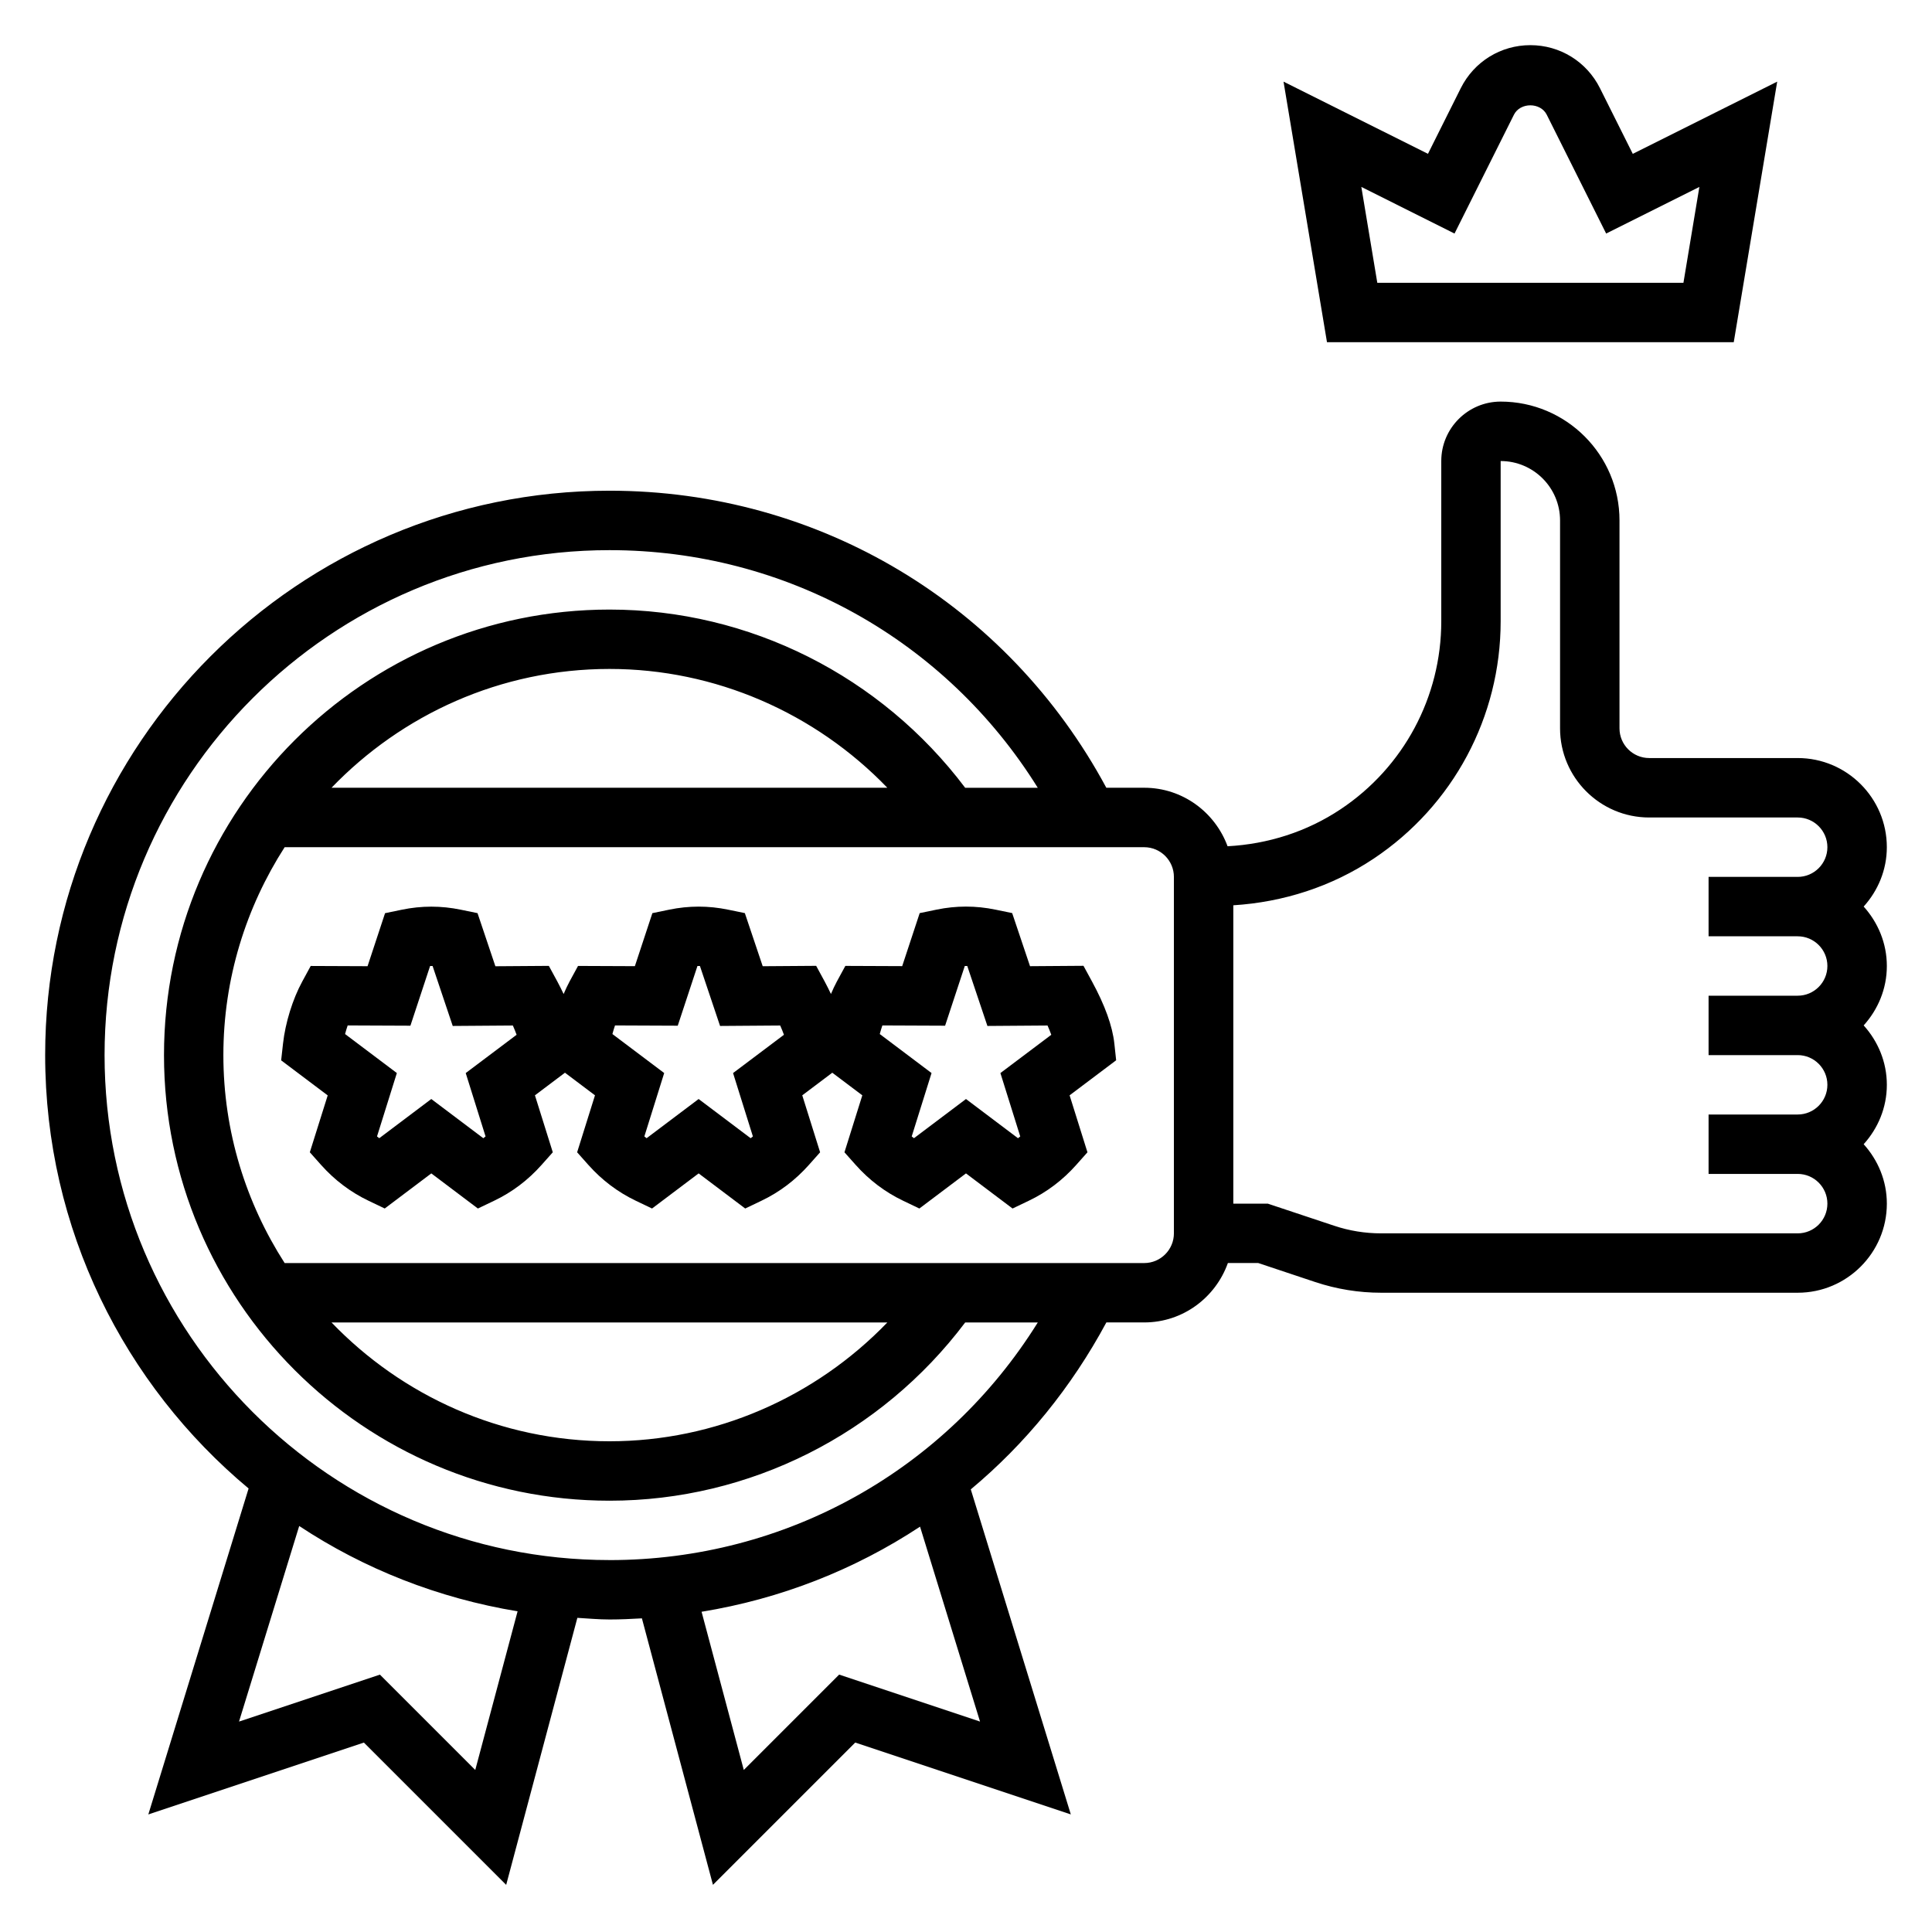
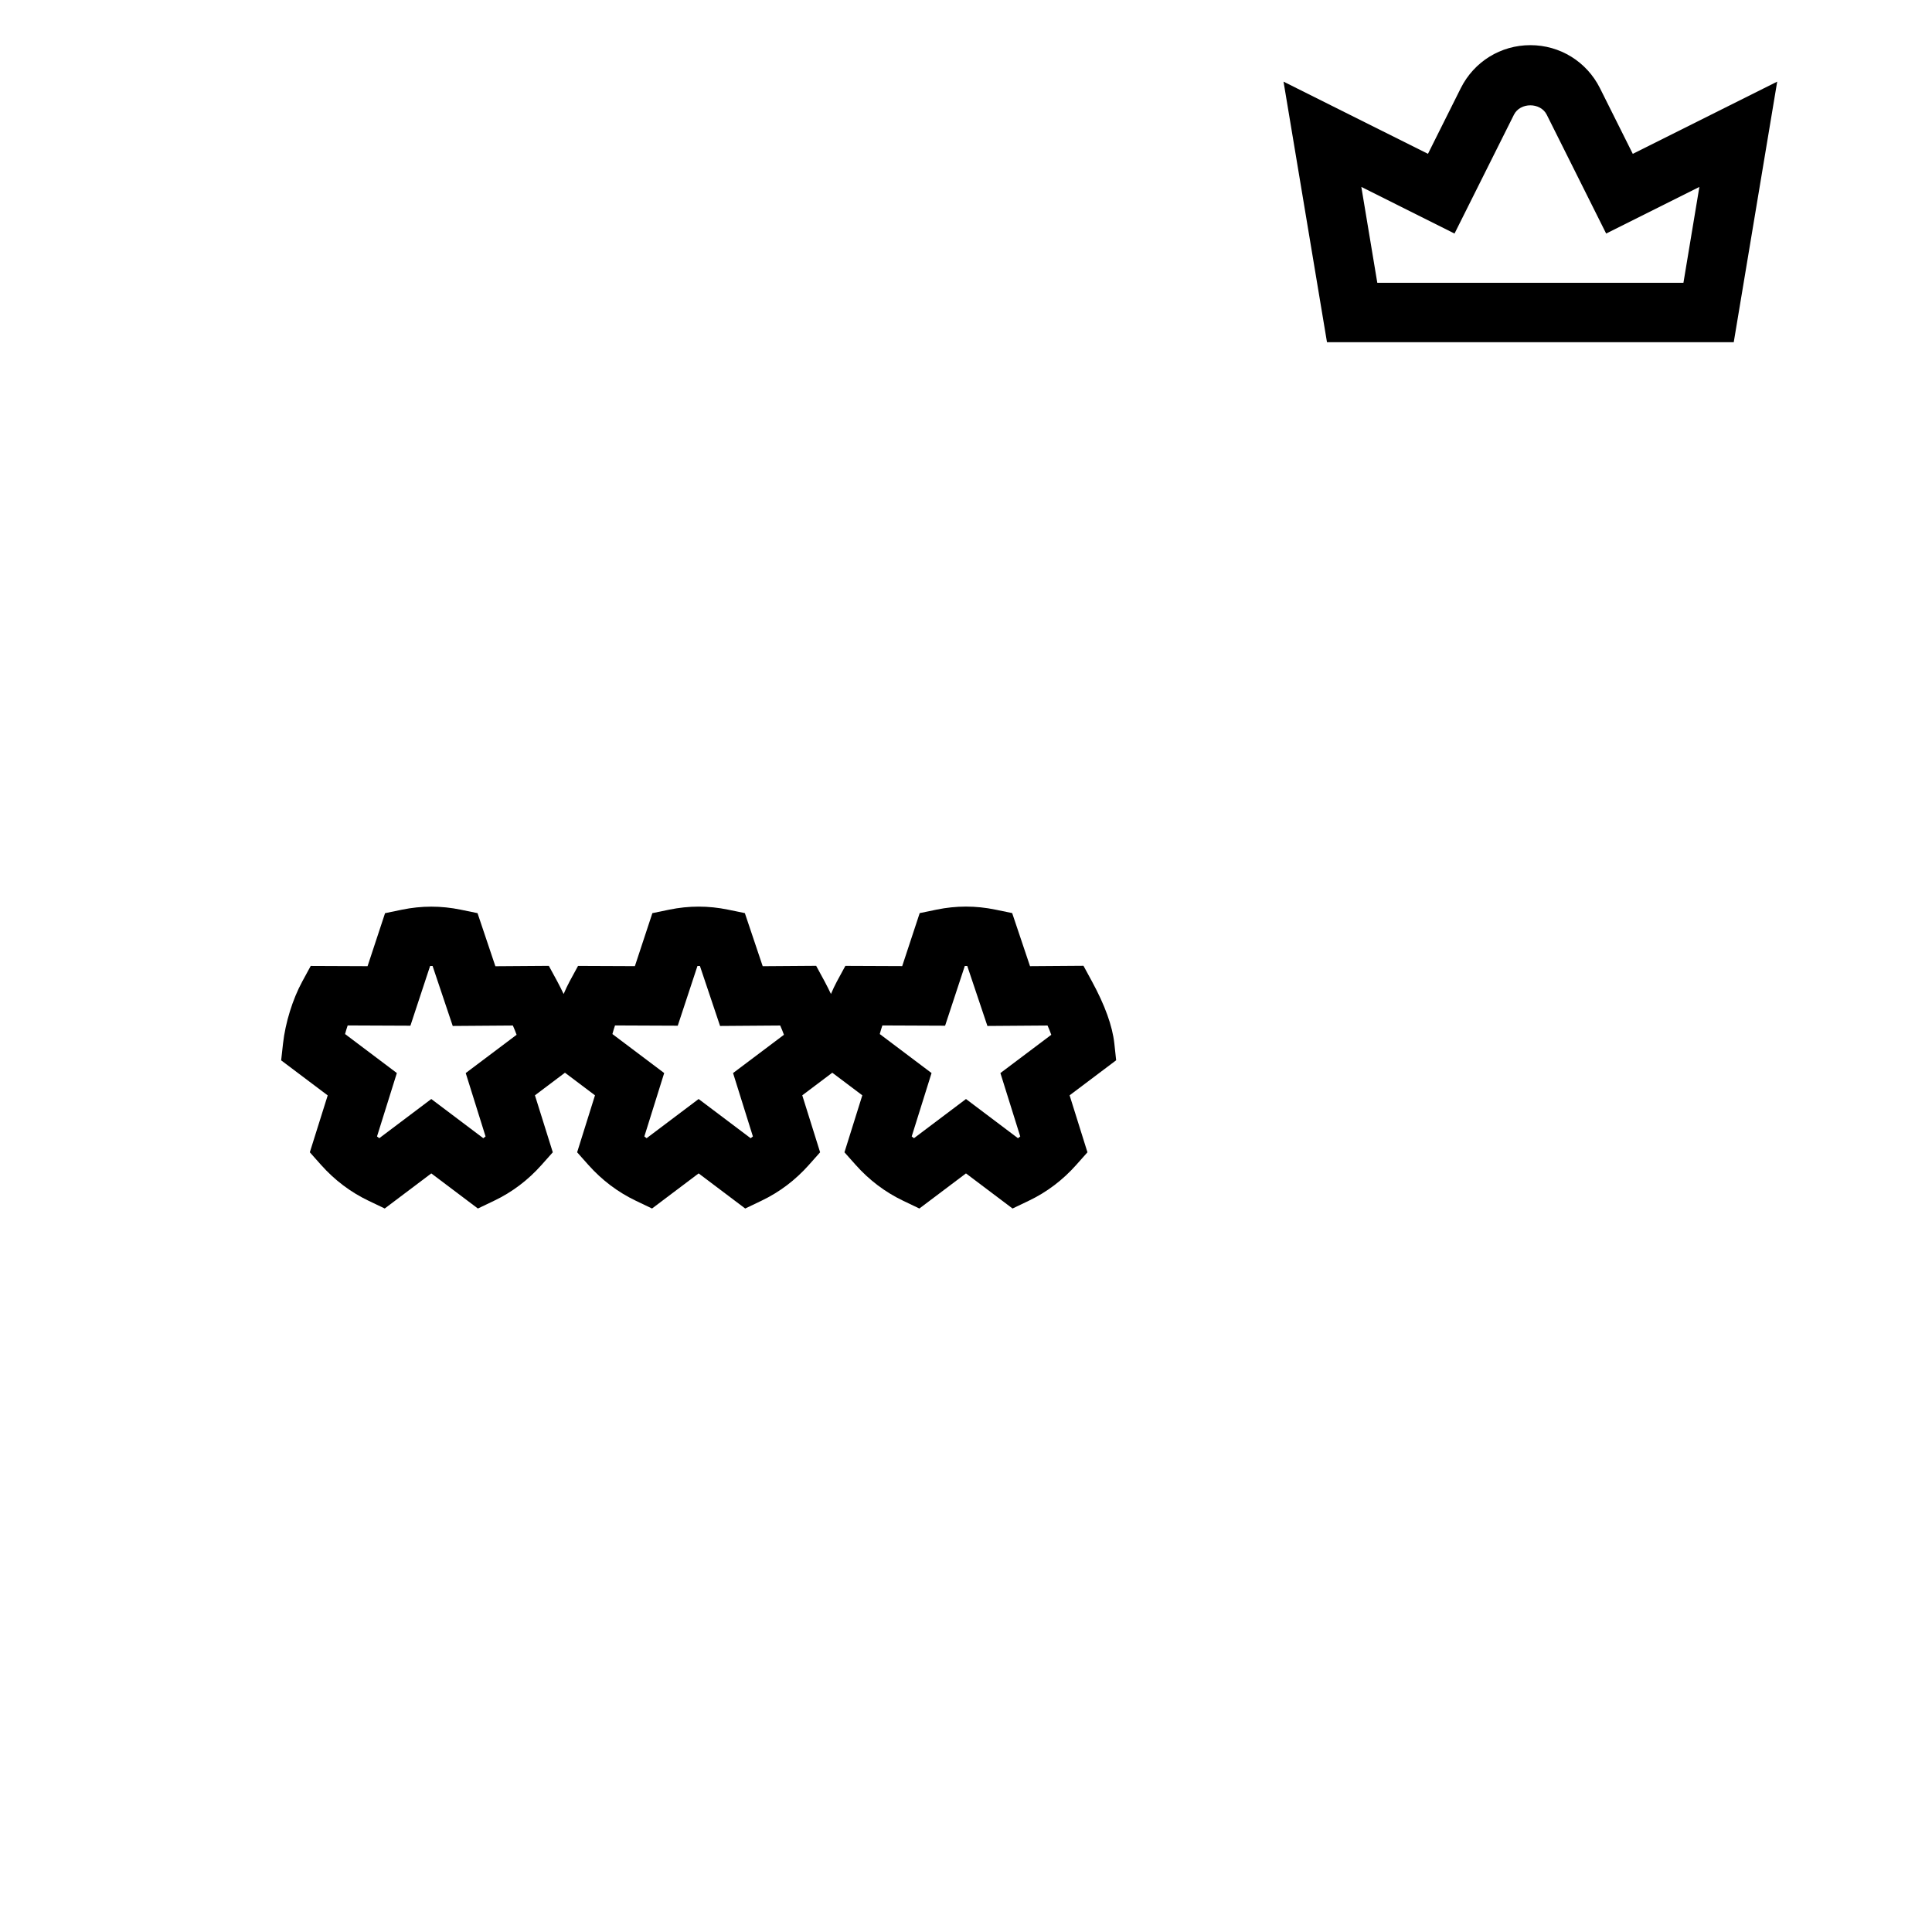
<svg xmlns="http://www.w3.org/2000/svg" fill="#000000" width="800px" height="800px" version="1.1" viewBox="144 144 512 512">
  <g>
    <path d="m439.31 420.52c-0.504-4.621-2.504-10.148-5.926-16.43l-2.25-4.141-14.168 0.102-4.731-14.074-4.434-0.914c-5.227-1.078-10.391-1.078-15.617 0l-4.457 0.922-4.637 14.051-15.066-0.062-2.242 4.125c-0.559 1.031-1.078 2.156-1.574 3.32-0.527-1.094-1.047-2.18-1.668-3.32l-2.25-4.141-14.168 0.102-4.731-14.074-4.434-0.914c-5.227-1.078-10.391-1.078-15.617 0l-4.457 0.922-4.637 14.051-15.066-0.062-2.242 4.125c-0.559 1.031-1.078 2.156-1.574 3.32-0.527-1.094-1.047-2.18-1.668-3.32l-2.25-4.141-14.168 0.102-4.731-14.074-4.434-0.914c-5.227-1.078-10.391-1.078-15.617 0l-4.457 0.922-4.637 14.051-15.066-0.062-2.242 4.125c-2.543 4.66-4.488 10.957-5.094 16.43l-0.496 4.457 12.336 9.289-4.738 15.074 2.961 3.328c3.59 4.039 7.824 7.234 12.578 9.508l4.312 2.062 12.344-9.301 12.344 9.305 4.312-2.062c4.754-2.266 8.988-5.465 12.578-9.508l2.961-3.328-4.731-15.098 7.957-5.992 7.957 5.992-4.731 15.098 2.961 3.328c3.59 4.039 7.824 7.234 12.578 9.508l4.312 2.062 12.348-9.305 12.344 9.305 4.312-2.062c4.754-2.266 8.988-5.465 12.578-9.508l2.961-3.328-4.731-15.098 7.957-5.992 7.957 5.992-4.731 15.098 2.961 3.328c3.59 4.039 7.824 7.234 12.578 9.508l4.312 2.062 12.352-9.305 12.344 9.305 4.312-2.062c4.754-2.266 8.988-5.465 12.578-9.508l2.961-3.328-4.731-15.098 12.336-9.289zm-171.89 7.852 5.258 16.801c-0.188 0.156-0.395 0.316-0.598 0.465l-13.785-10.387-13.785 10.383c-0.203-0.148-0.41-0.309-0.598-0.465l5.258-16.801-13.723-10.336c0.203-0.77 0.441-1.535 0.691-2.281l16.625 0.07 5.219-15.82c0.219 0 0.441-0.008 0.66 0l5.336 15.887 15.934-0.117c0.379 0.859 0.715 1.676 0.992 2.457zm70.848 0 5.258 16.801c-0.188 0.156-0.395 0.316-0.598 0.465l-13.785-10.387-13.785 10.383c-0.203-0.148-0.41-0.309-0.598-0.465l5.258-16.801-13.723-10.336c0.203-0.77 0.441-1.535 0.691-2.281l16.625 0.07 5.219-15.82c0.219 0 0.441-0.008 0.66 0l5.336 15.887 15.934-0.117c0.379 0.859 0.715 1.676 0.992 2.457zm70.848 0 5.258 16.801c-0.188 0.156-0.395 0.316-0.598 0.465l-13.781-10.387-13.785 10.383c-0.203-0.148-0.41-0.309-0.598-0.465l5.258-16.801-13.723-10.336c0.203-0.77 0.441-1.535 0.691-2.281l16.625 0.07 5.215-15.82c0.219 0 0.441-0.008 0.66 0l5.336 15.887 15.934-0.117c0.379 0.859 0.715 1.676 0.992 2.457z" />
-     <path d="m637.89 384.25c3.777-4.188 6.141-9.676 6.141-15.742 0-13.02-10.598-23.617-23.617-23.617h-39.359c-4.344 0-7.871-3.535-7.871-7.871v-55.105c0-17.367-14.121-31.488-31.488-31.488-8.684 0-15.742 7.062-15.742 15.742v42.469c0 20.059-9.965 38.684-26.664 49.812-8.957 5.977-19.277 9.242-29.969 9.816-3.324-9.016-11.926-15.504-22.09-15.504h-10.043c-26.176-48.648-76.125-78.719-131.65-78.719-82.477 0-149.57 67.094-149.57 149.57 0 46.113 21.004 87.395 53.914 114.85l-26.574 86.383 57.129-19.043 37.707 37.707 18.863-70.762c2.84 0.164 5.648 0.434 8.531 0.434 2.875 0 5.723-0.141 8.574-0.301l18.828 70.621 37.707-37.707 57.129 19.043-26.508-86.137c14.445-12.051 26.656-27 35.93-44.242h10.035c10.25 0 18.91-6.606 22.168-15.742h8.047l15.129 5.047c5.637 1.871 11.5 2.824 17.43 2.824h110.41c13.02 0 23.617-10.598 23.617-23.617 0-6.07-2.371-11.555-6.141-15.742 3.777-4.188 6.141-9.676 6.141-15.742 0-6.07-2.371-11.555-6.141-15.742 3.777-4.188 6.141-9.676 6.141-15.742 0-6.074-2.371-11.562-6.141-15.75zm-367.94 228.81-25.27-25.27-37.336 12.445 15.949-51.828c17.152 11.344 36.785 19.129 57.875 22.609zm133.77-12.824-37.336-12.445-25.27 25.27-11.188-41.926c20.941-3.41 40.59-11.148 57.898-22.555zm-98.188-42.801c-73.793 0-133.82-60.031-133.82-133.82s60.031-133.82 133.82-133.82c46.785 0 89.137 23.859 113.49 62.977h-19.238c-22.277-29.574-57.113-47.23-94.242-47.23-65.109 0-118.08 52.973-118.08 118.08 0 65.109 52.973 118.08 118.08 118.08 37.141 0 71.973-17.656 94.242-47.23h19.238c-24.359 39.109-66.711 62.969-113.49 62.969zm73.625-204.67h-147.3c18.633-19.363 44.746-31.488 73.676-31.488 28 0 54.473 11.621 73.625 31.488zm-147.3 141.7h147.3c-19.152 19.867-45.625 31.488-73.629 31.488-28.926 0-55.039-12.121-73.672-31.488zm223.24-23.613c0 4.336-3.527 7.871-7.871 7.871h-227.79c-10.227-15.926-16.238-34.809-16.238-55.105 0-20.293 6.016-39.18 16.238-55.105l227.79 0.004c4.344 0 7.871 3.535 7.871 7.871zm165.31 0h-110.41c-4.234 0-8.422-0.676-12.445-2.023l-17.566-5.848h-9.145v-79.07c13.266-0.836 26.039-4.93 37.18-12.352 21.082-14.059 33.668-37.578 33.668-62.91v-42.469c8.684 0 15.742 7.062 15.742 15.742v55.105c0 13.02 10.598 23.617 23.617 23.617h39.359c4.344 0 7.871 3.535 7.871 7.871 0 4.336-3.527 7.871-7.871 7.871h-23.617v15.742h23.617c4.344 0 7.871 3.535 7.871 7.871 0 4.336-3.527 7.871-7.871 7.871h-23.617v15.742h23.617c4.344 0 7.871 3.535 7.871 7.871 0 4.336-3.527 7.871-7.871 7.871h-23.617v15.742h23.617c4.344 0 7.871 3.535 7.871 7.871 0.004 4.348-3.523 7.883-7.871 7.883z" />
    <path d="m603.46 234.69 11.516-69.055-38.273 19.137-8.699-17.406c-3.523-7.027-10.586-11.398-18.441-11.398-7.856 0-14.918 4.367-18.438 11.391l-8.699 17.406-38.277-19.129 11.516 69.055zm-73.996-28.797 15.742-31.488c1.66-3.328 7.047-3.32 8.699 0l15.742 31.488 24.703-12.352-4.223 25.402h-81.129l-4.231-25.41z" />
  </g>
</svg>